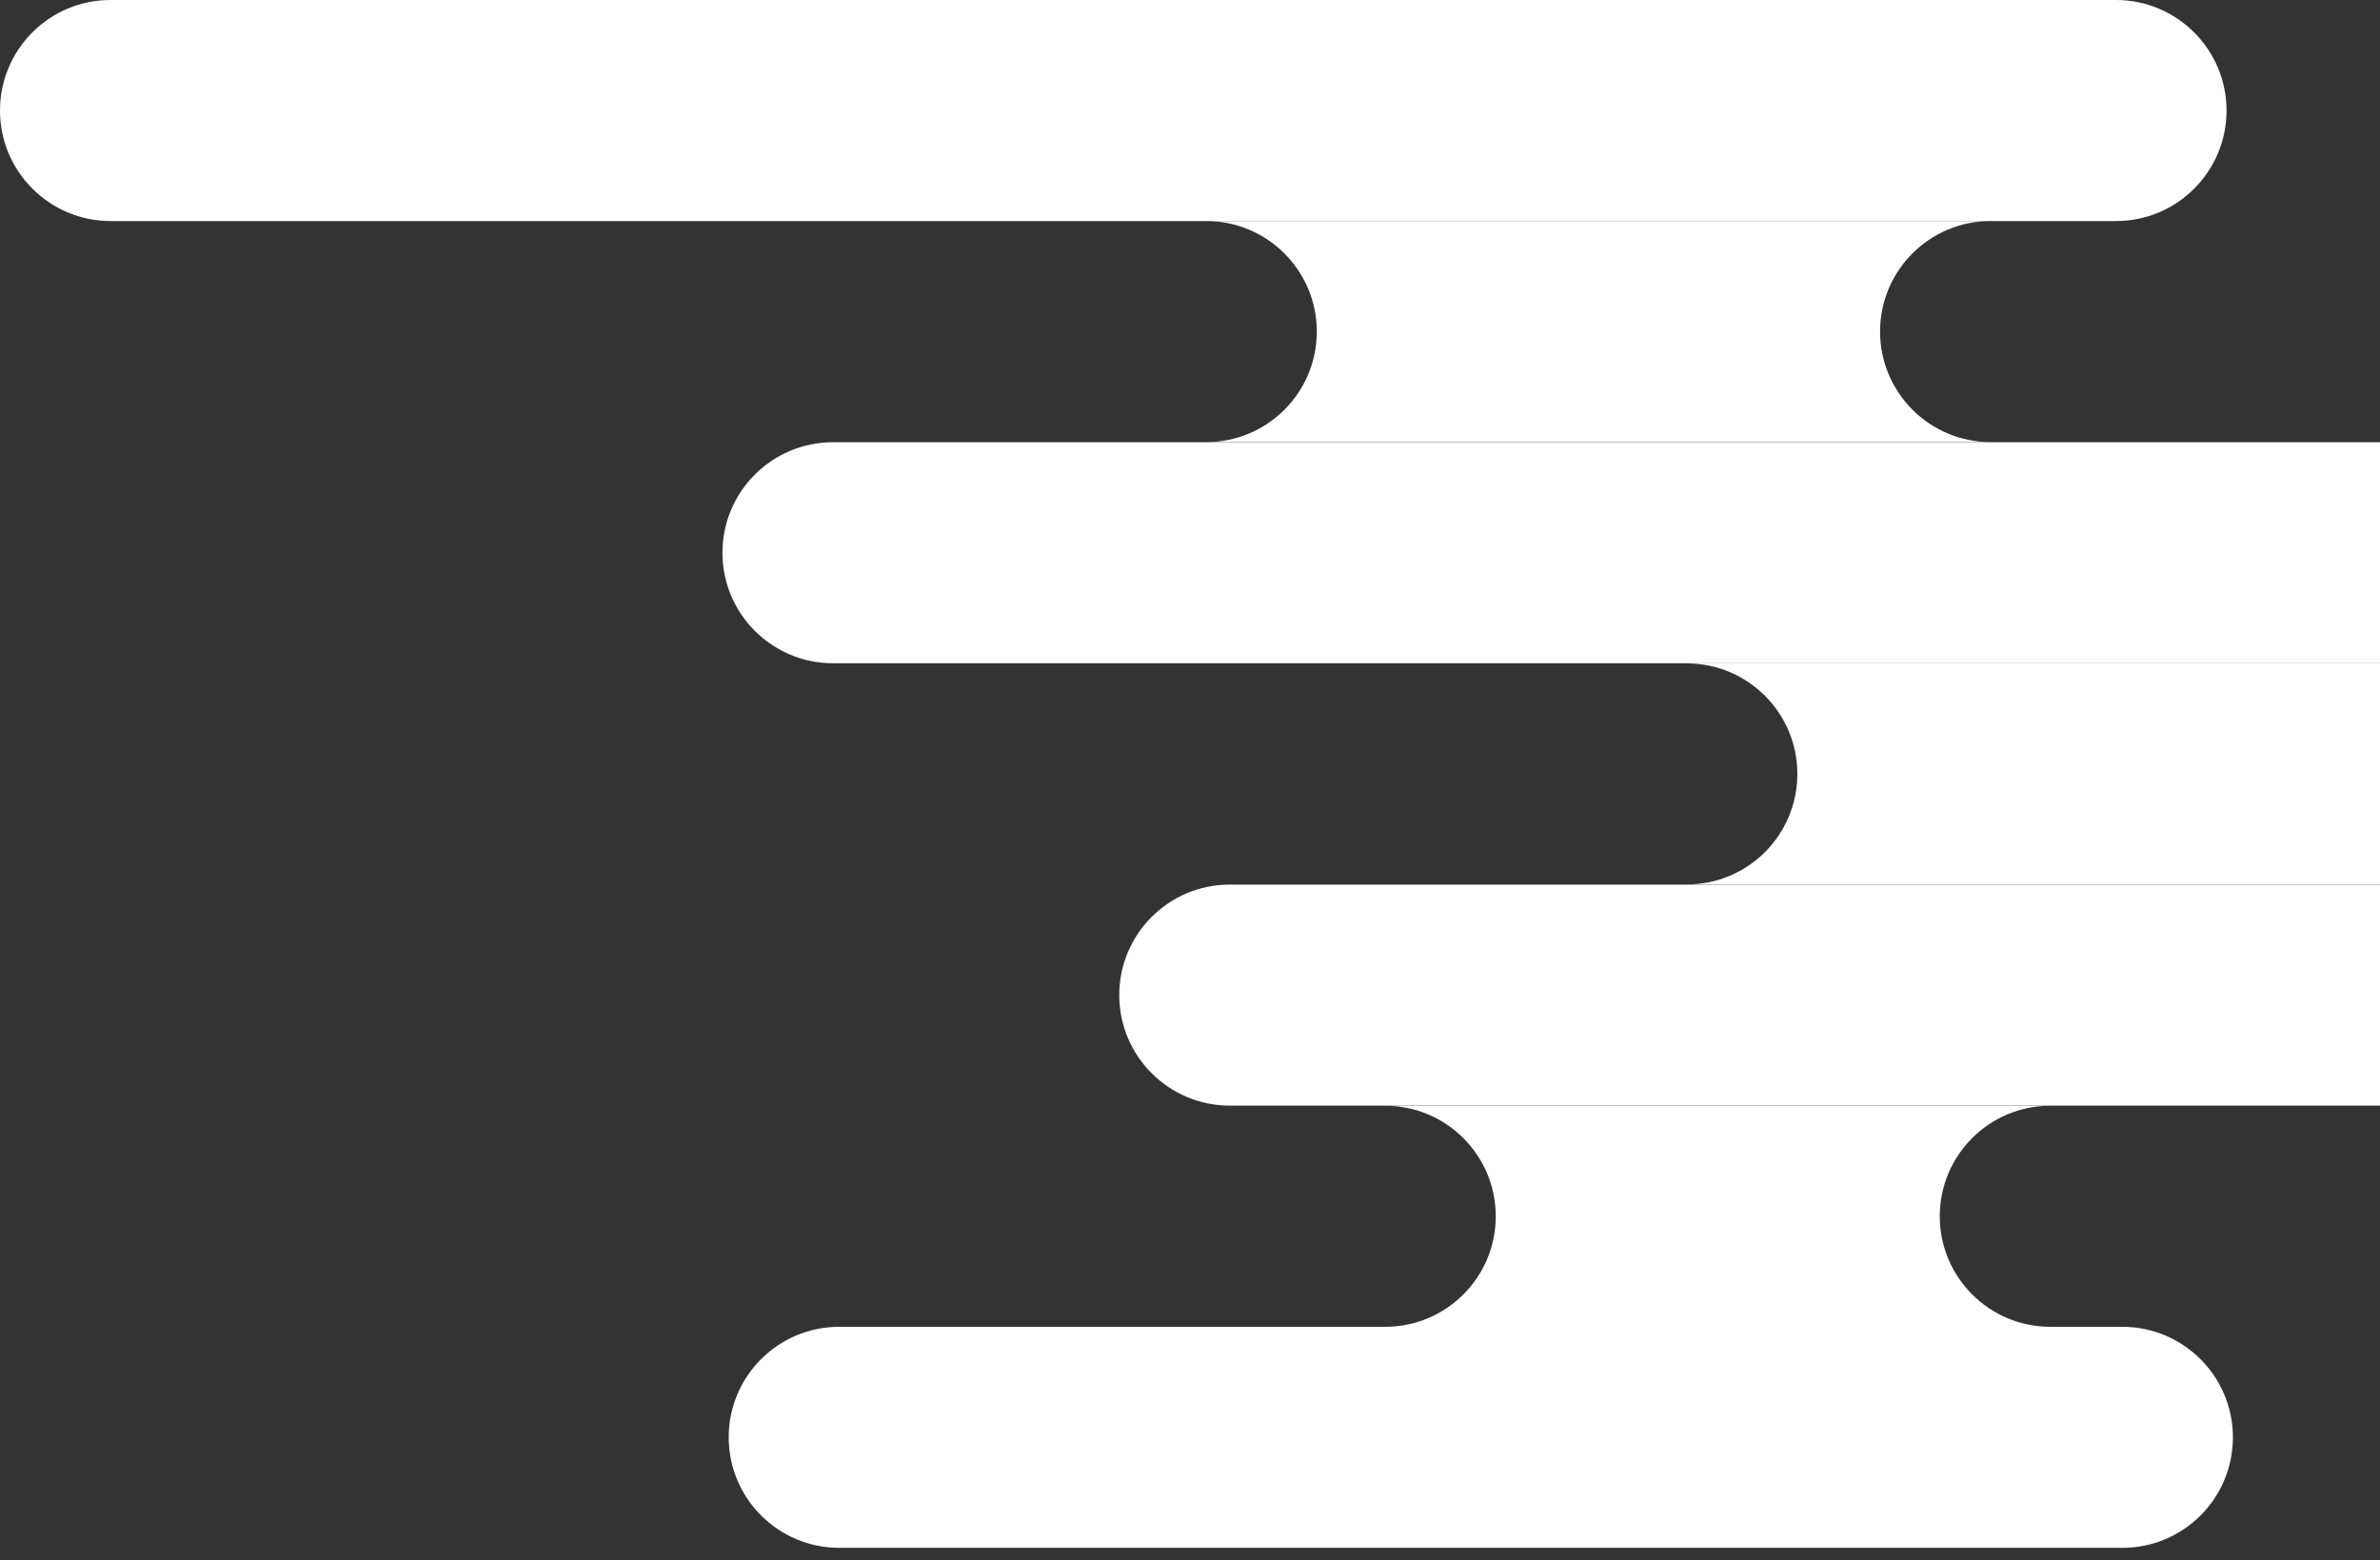
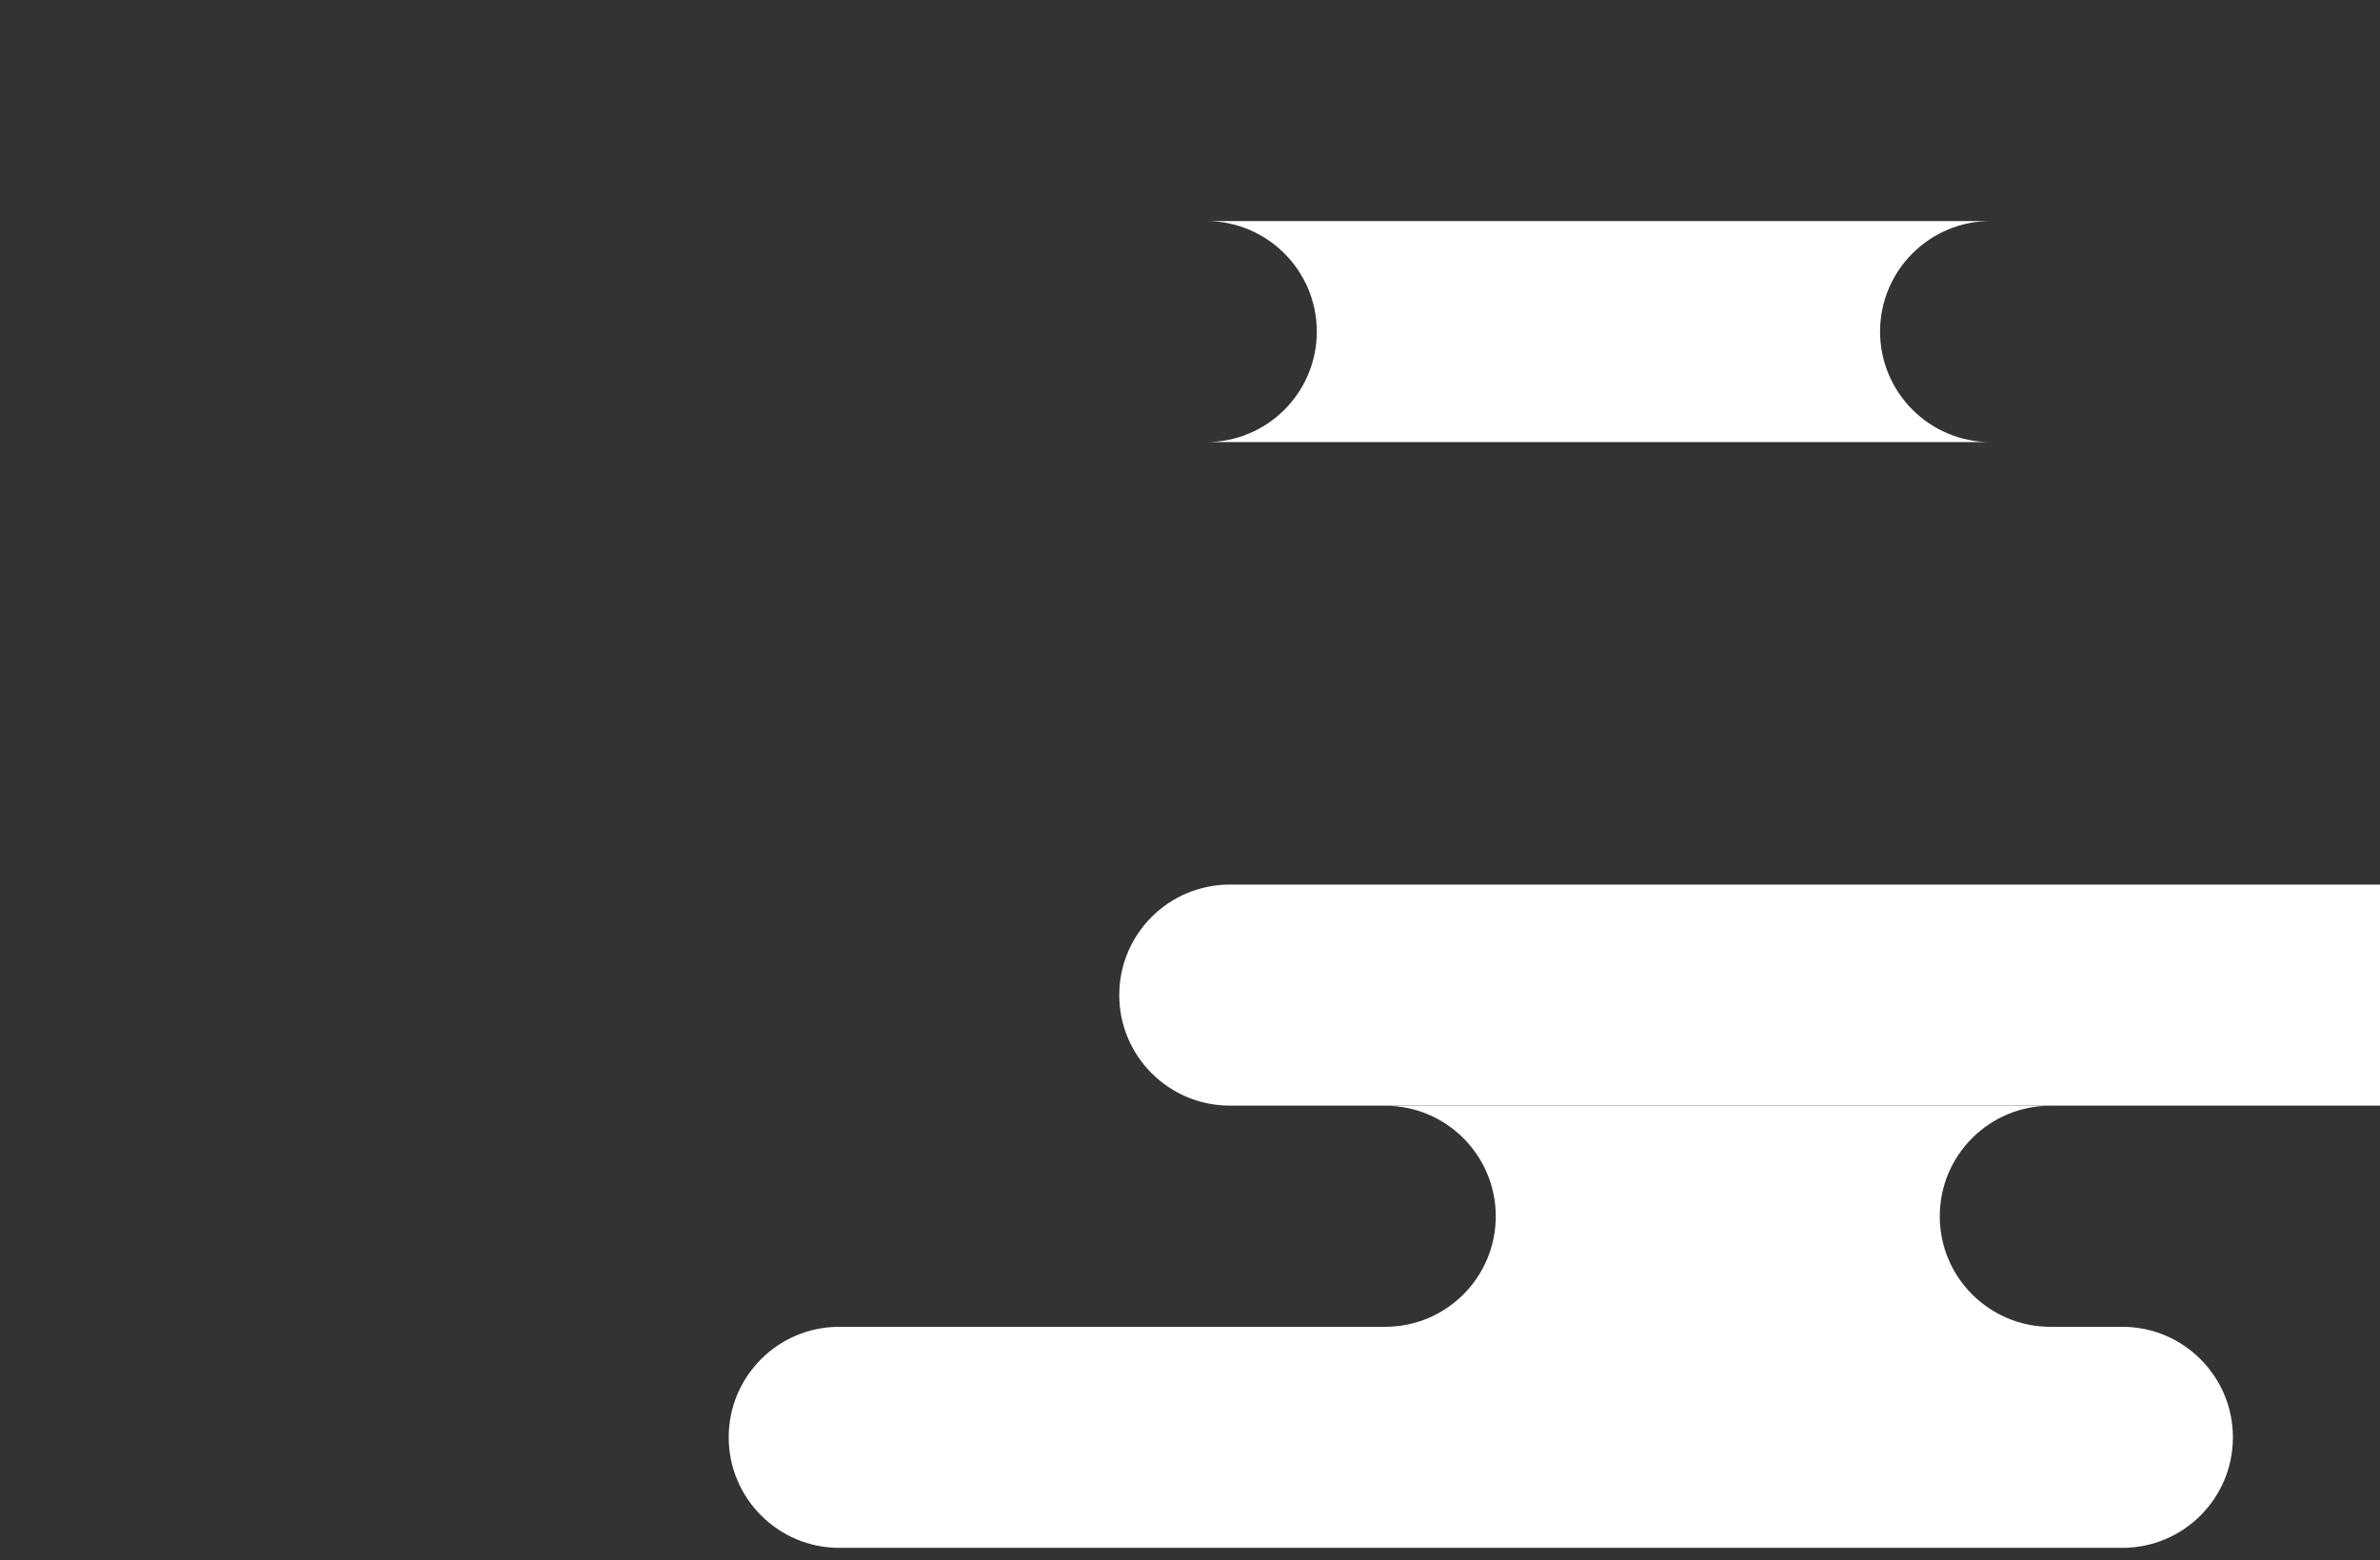
<svg xmlns="http://www.w3.org/2000/svg" fill="none" height="120" viewBox="0 0 183 120" width="183">
  <rect x="0" y="0" width="183" height="120" fill="#333333" stroke="none" />
  <g fill="#fff">
    <path d="m94.56 68.03c-4.7 0-8.5 3.81-8.5 8.5s3.81 8.5 8.5 8.5h156.14c4.7 0 8.5-3.81 8.5-8.5s-3.81-8.5-8.5-8.5z" />
-     <path d="m64.05 34.01c-4.7 0-8.5 3.81-8.5 8.5s3.81 8.5 8.5 8.5h154.2c4.7 0 8.5-3.81 8.5-8.5s-3.81-8.5-8.5-8.5z" />
-     <path d="m197.68 51.02c-4.7 0-8.5 3.81-8.5 8.5s3.81 8.5 8.5 8.5h-67.98c4.7 0 8.5-3.81 8.5-8.5s-3.81-8.5-8.5-8.5z" />
    <path d="m64.53 102.04c-4.7 0-8.5 3.81-8.5 8.5s3.81 8.5 8.5 8.5h98.66c4.7 0 8.5-3.81 8.5-8.5s-3.81-8.5-8.5-8.5z" />
    <path d="m157.65 85.04c-4.7 0-8.5 3.81-8.5 8.5s3.81 8.5 8.5 8.5h-51.14c4.7 0 8.5-3.81 8.5-8.5s-3.81-8.5-8.5-8.5z" />
-     <path d="m8.5 0c-4.7 0-8.5 3.81-8.5 8.5s3.81 8.5 8.5 8.5h154.2c4.7 0 8.5-3.81 8.5-8.5s-3.81-8.5-8.5-8.5z" />
    <path d="m153.06 17c-4.7 0-8.5 3.81-8.5 8.5s3.81 8.5 8.5 8.5h-60.31c4.7 0 8.5-3.81 8.5-8.5s-3.81-8.5-8.5-8.5z" />
  </g>
</svg>